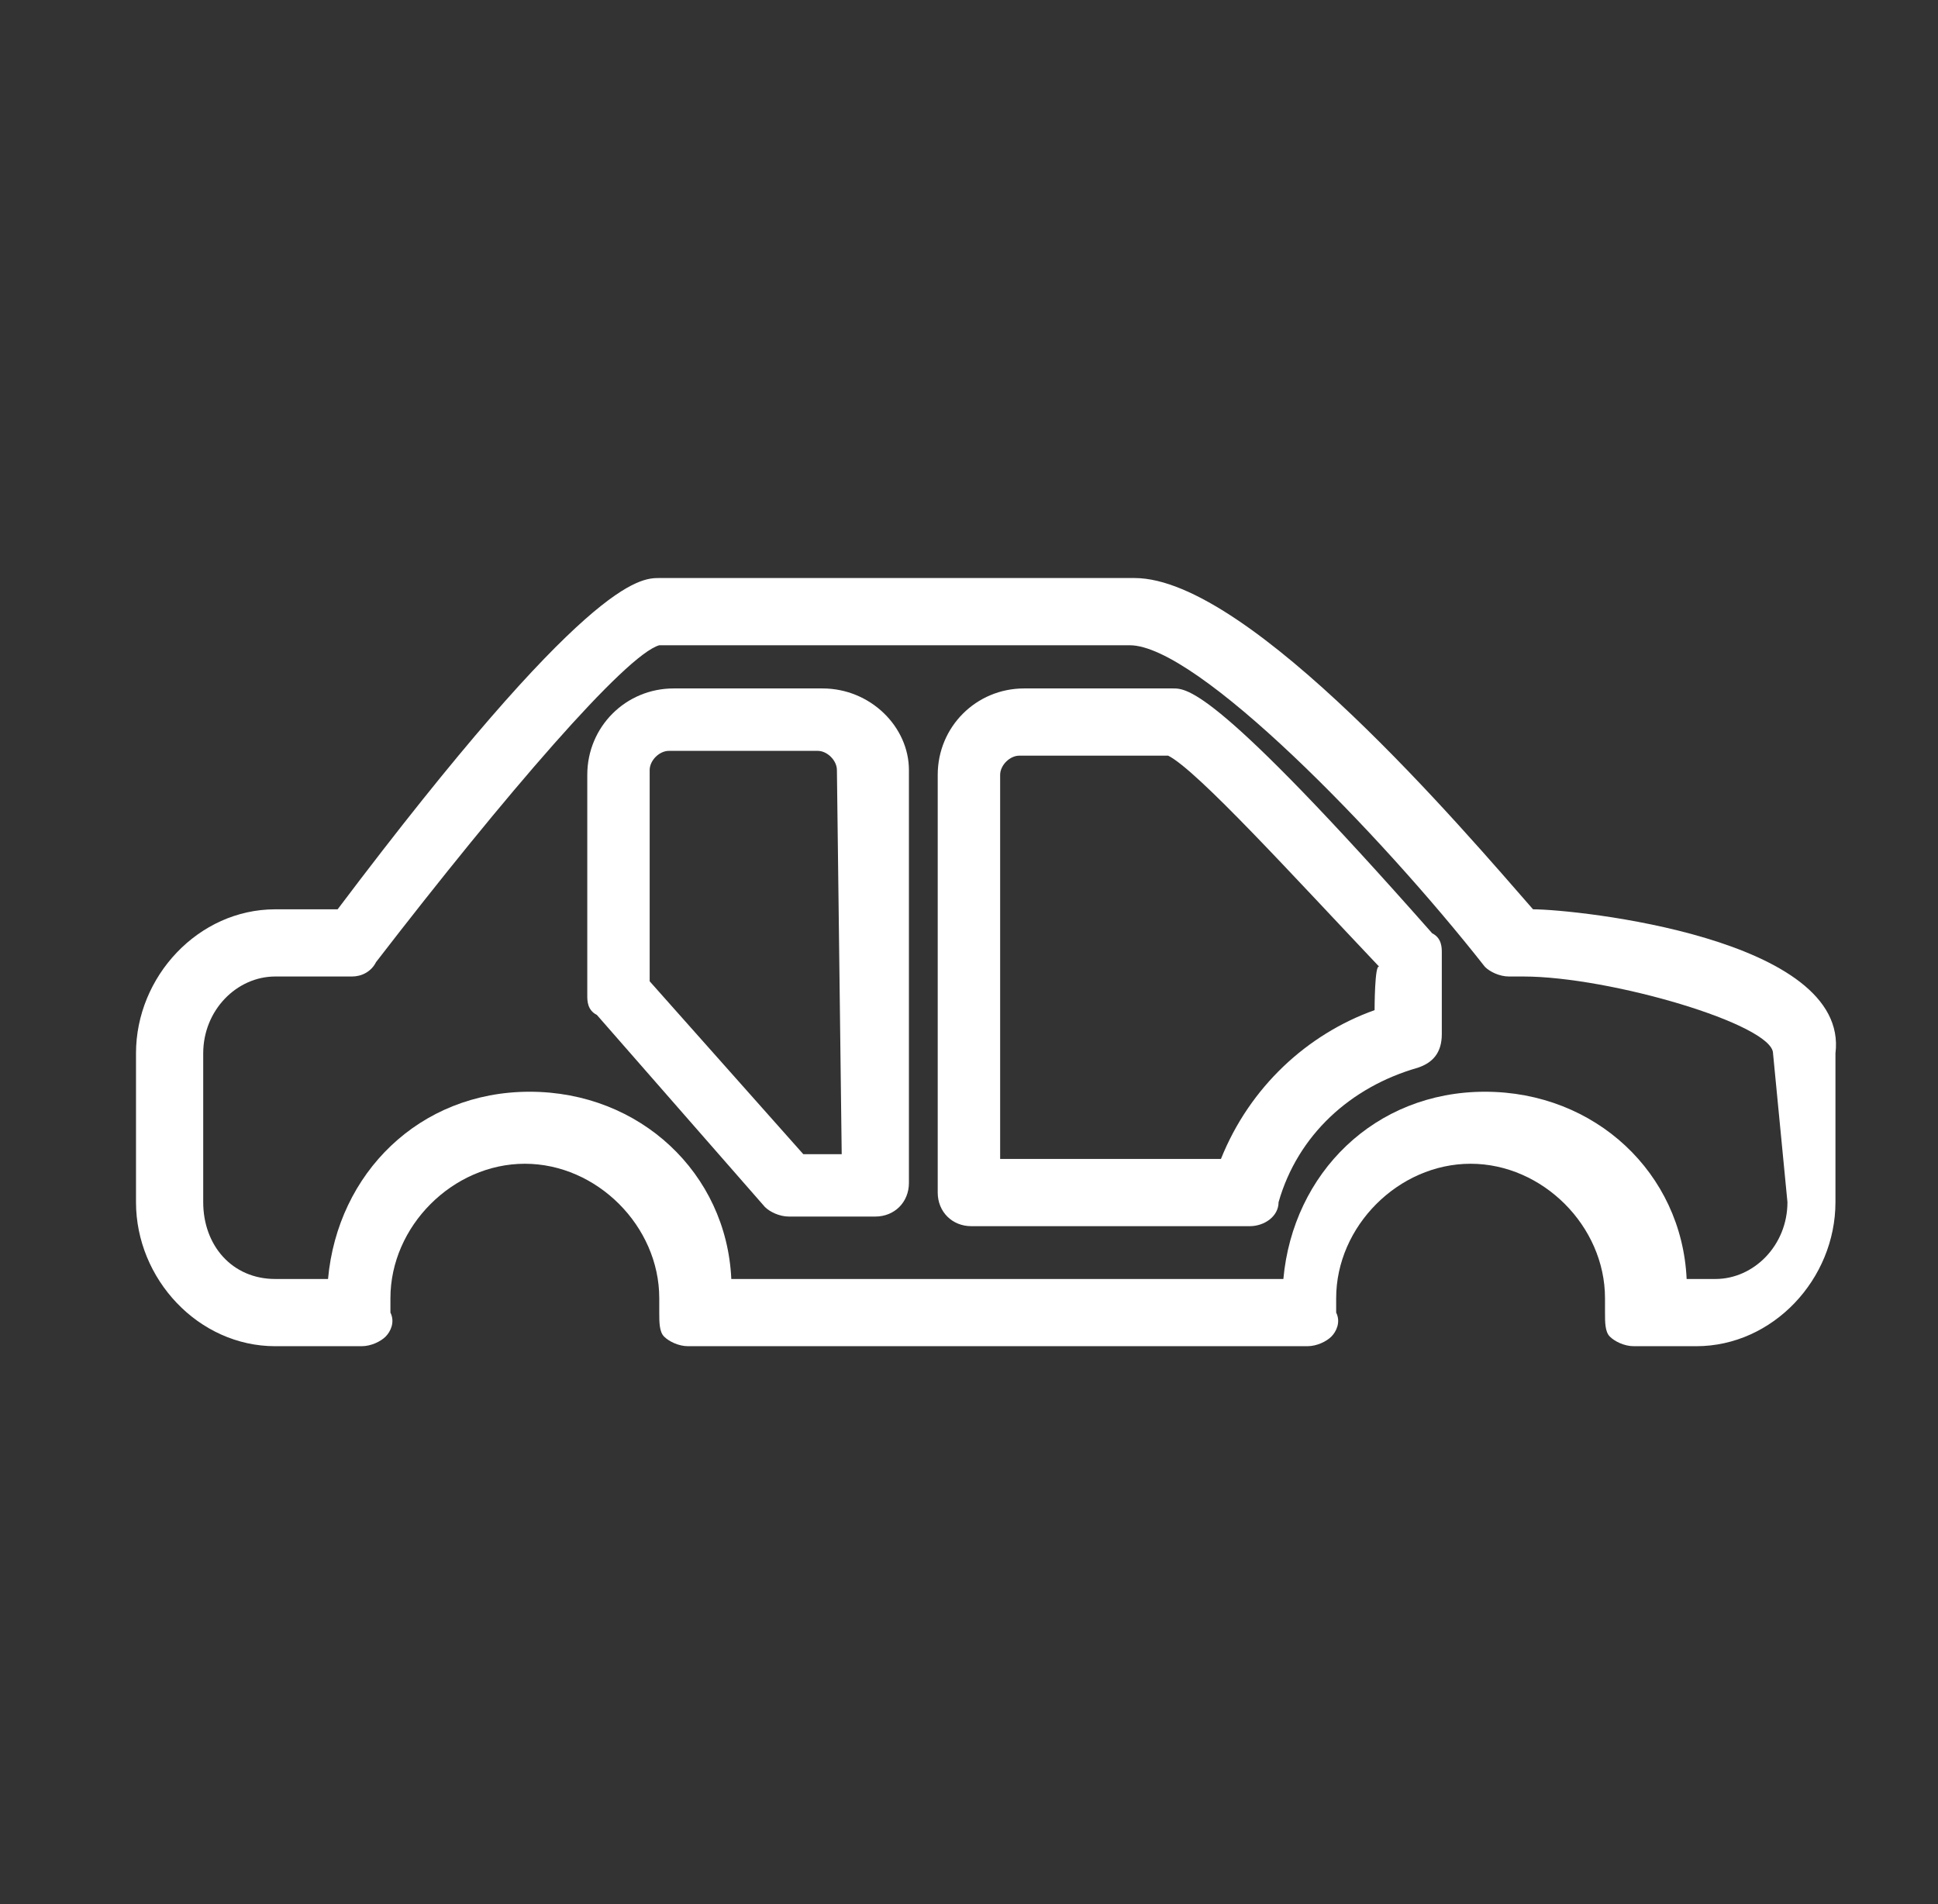
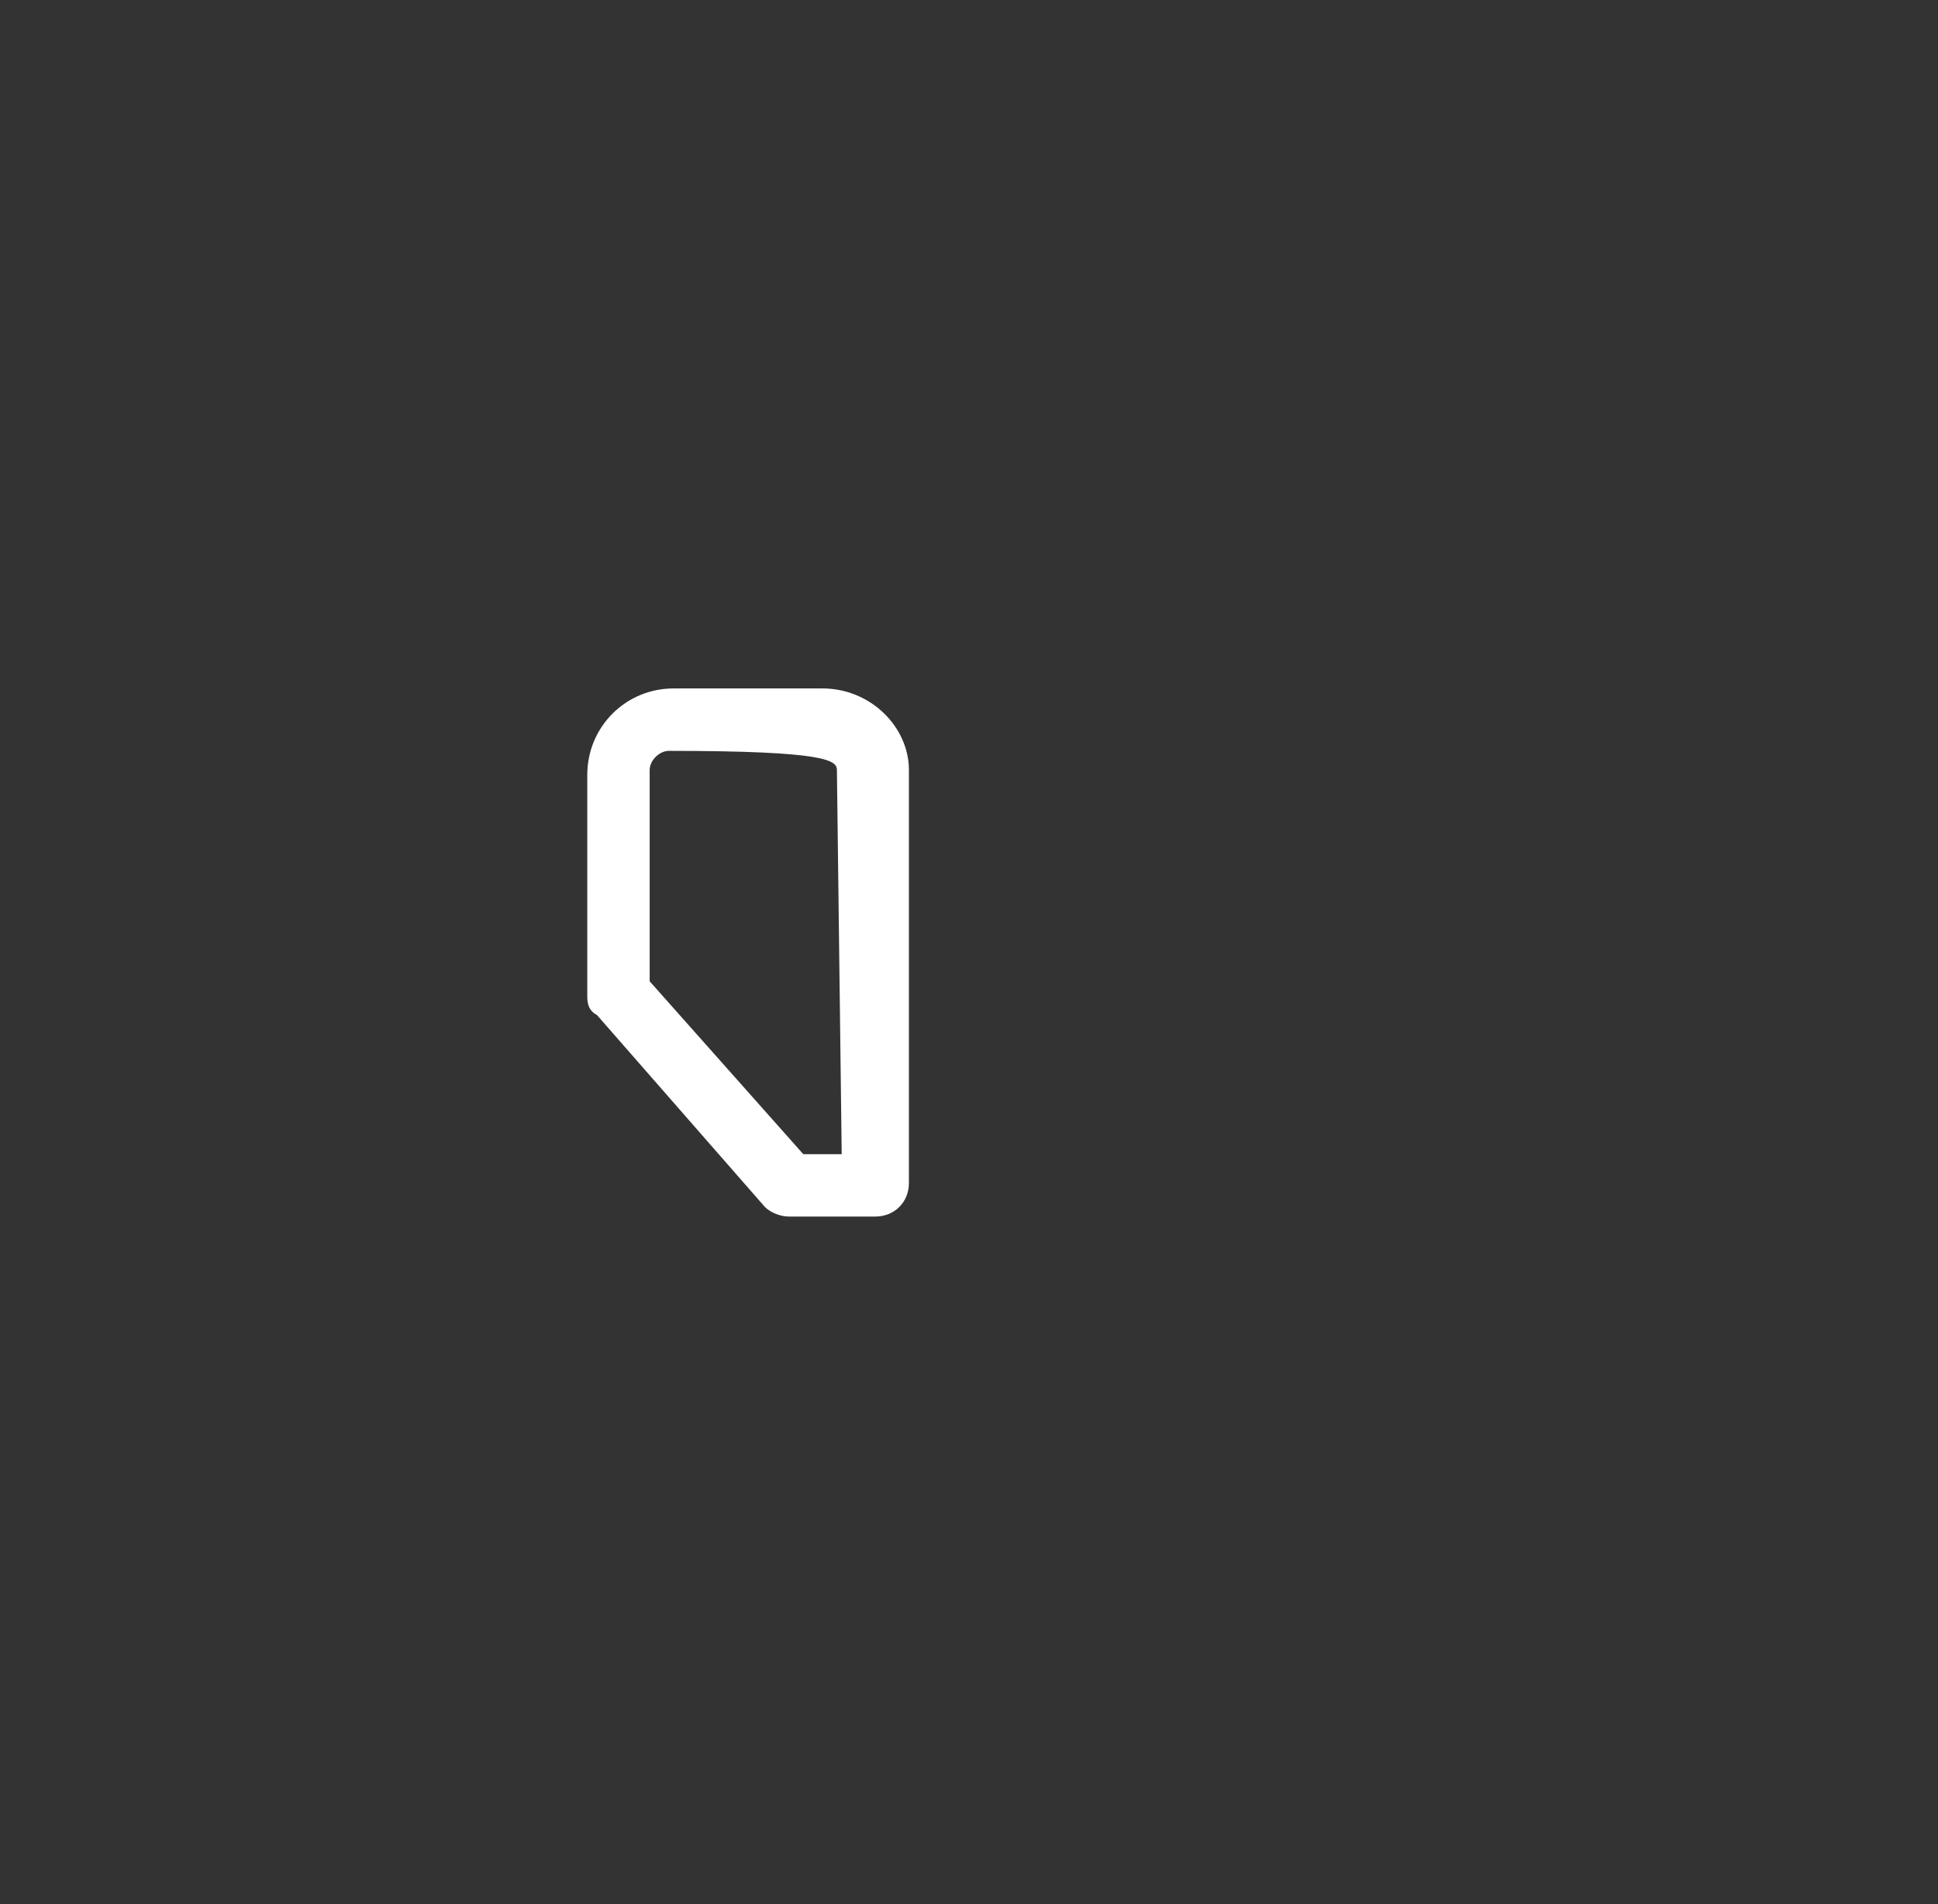
<svg xmlns="http://www.w3.org/2000/svg" width="57" height="56" viewBox="0 0 57 56" fill="none">
  <rect x="0" y="0" width="57" height="56" fill="#333333" stroke="none" />
-   <path d="M45.089 26.743C43.112 24.483 36.758 17 33.369 17H19.39C18.826 17 17.273 17 9.93 26.743H8.095C5.836 26.743 4 28.719 4 30.979V35.356C4 37.615 5.836 39.592 8.095 39.592H10.636C10.919 39.592 11.201 39.45 11.342 39.309C11.483 39.168 11.625 38.886 11.483 38.603C11.483 38.462 11.483 38.321 11.483 38.18C11.483 36.062 13.319 34.226 15.437 34.226C17.555 34.226 19.39 36.062 19.39 38.18C19.39 38.321 19.39 38.462 19.39 38.603C19.39 38.886 19.391 39.168 19.532 39.309C19.673 39.45 19.955 39.592 20.238 39.592H38.452C38.735 39.592 39.017 39.45 39.158 39.309C39.299 39.168 39.441 38.886 39.299 38.603C39.299 38.462 39.299 38.321 39.299 38.18C39.299 36.062 41.135 34.226 43.253 34.226C45.371 34.226 47.206 36.062 47.206 38.18C47.206 38.321 47.206 38.462 47.206 38.603C47.206 38.886 47.206 39.168 47.348 39.309C47.489 39.45 47.771 39.592 48.054 39.592H49.889C52.148 39.592 53.984 37.615 53.984 35.356V30.979C54.407 27.59 46.359 26.743 45.089 26.743ZM52.572 35.356C52.572 36.626 51.584 37.615 50.454 37.615H49.607C49.465 34.508 46.924 32.108 43.676 32.108C40.429 32.108 38.029 34.508 37.746 37.615H21.509C21.367 34.508 18.826 32.108 15.578 32.108C12.331 32.108 9.93 34.508 9.648 37.615H8.095C6.824 37.615 5.977 36.626 5.977 35.356V30.979C5.977 29.708 6.965 28.719 8.095 28.719H10.354C10.636 28.719 10.919 28.578 11.06 28.296C14.872 23.354 18.402 19.259 19.39 18.977H33.228C35.205 18.977 40.57 24.483 43.676 28.437C43.818 28.578 44.1 28.719 44.383 28.719H44.806C47.348 28.719 52.148 30.131 52.148 30.979L52.572 35.356Z" fill="white" />
-   <path d="M24.191 20.247H19.814C18.402 20.247 17.273 21.377 17.273 22.789V29.284C17.273 29.425 17.273 29.708 17.555 29.849L22.497 35.497C22.638 35.638 22.92 35.779 23.203 35.779H25.744C26.309 35.779 26.733 35.356 26.733 34.791V22.648C26.733 21.377 25.603 20.247 24.191 20.247ZM24.756 33.944H23.626L19.108 28.86V22.648C19.108 22.366 19.39 22.083 19.673 22.083H24.05C24.332 22.083 24.615 22.366 24.615 22.648L24.756 33.944Z" fill="white" />
-   <path d="M34.499 20.247H30.122C28.71 20.247 27.58 21.377 27.58 22.789V35.073C27.58 35.638 28.004 36.062 28.568 36.062H36.758C37.181 36.062 37.605 35.779 37.605 35.356C38.17 33.379 39.723 31.967 41.7 31.402C42.123 31.261 42.406 30.979 42.406 30.414V28.013C42.406 27.872 42.406 27.59 42.123 27.448C35.769 20.247 34.922 20.247 34.499 20.247ZM40.429 29.708C38.452 30.414 36.758 31.967 35.91 34.085H29.416V22.789C29.416 22.507 29.698 22.224 29.98 22.224H34.358C35.205 22.648 38.029 25.754 40.57 28.437C40.429 28.296 40.429 29.708 40.429 29.708Z" fill="white" />
+   <path d="M24.191 20.247H19.814C18.402 20.247 17.273 21.377 17.273 22.789V29.284C17.273 29.425 17.273 29.708 17.555 29.849L22.497 35.497C22.638 35.638 22.92 35.779 23.203 35.779H25.744C26.309 35.779 26.733 35.356 26.733 34.791V22.648C26.733 21.377 25.603 20.247 24.191 20.247ZM24.756 33.944H23.626L19.108 28.86V22.648C19.108 22.366 19.39 22.083 19.673 22.083C24.332 22.083 24.615 22.366 24.615 22.648L24.756 33.944Z" fill="white" />
</svg>